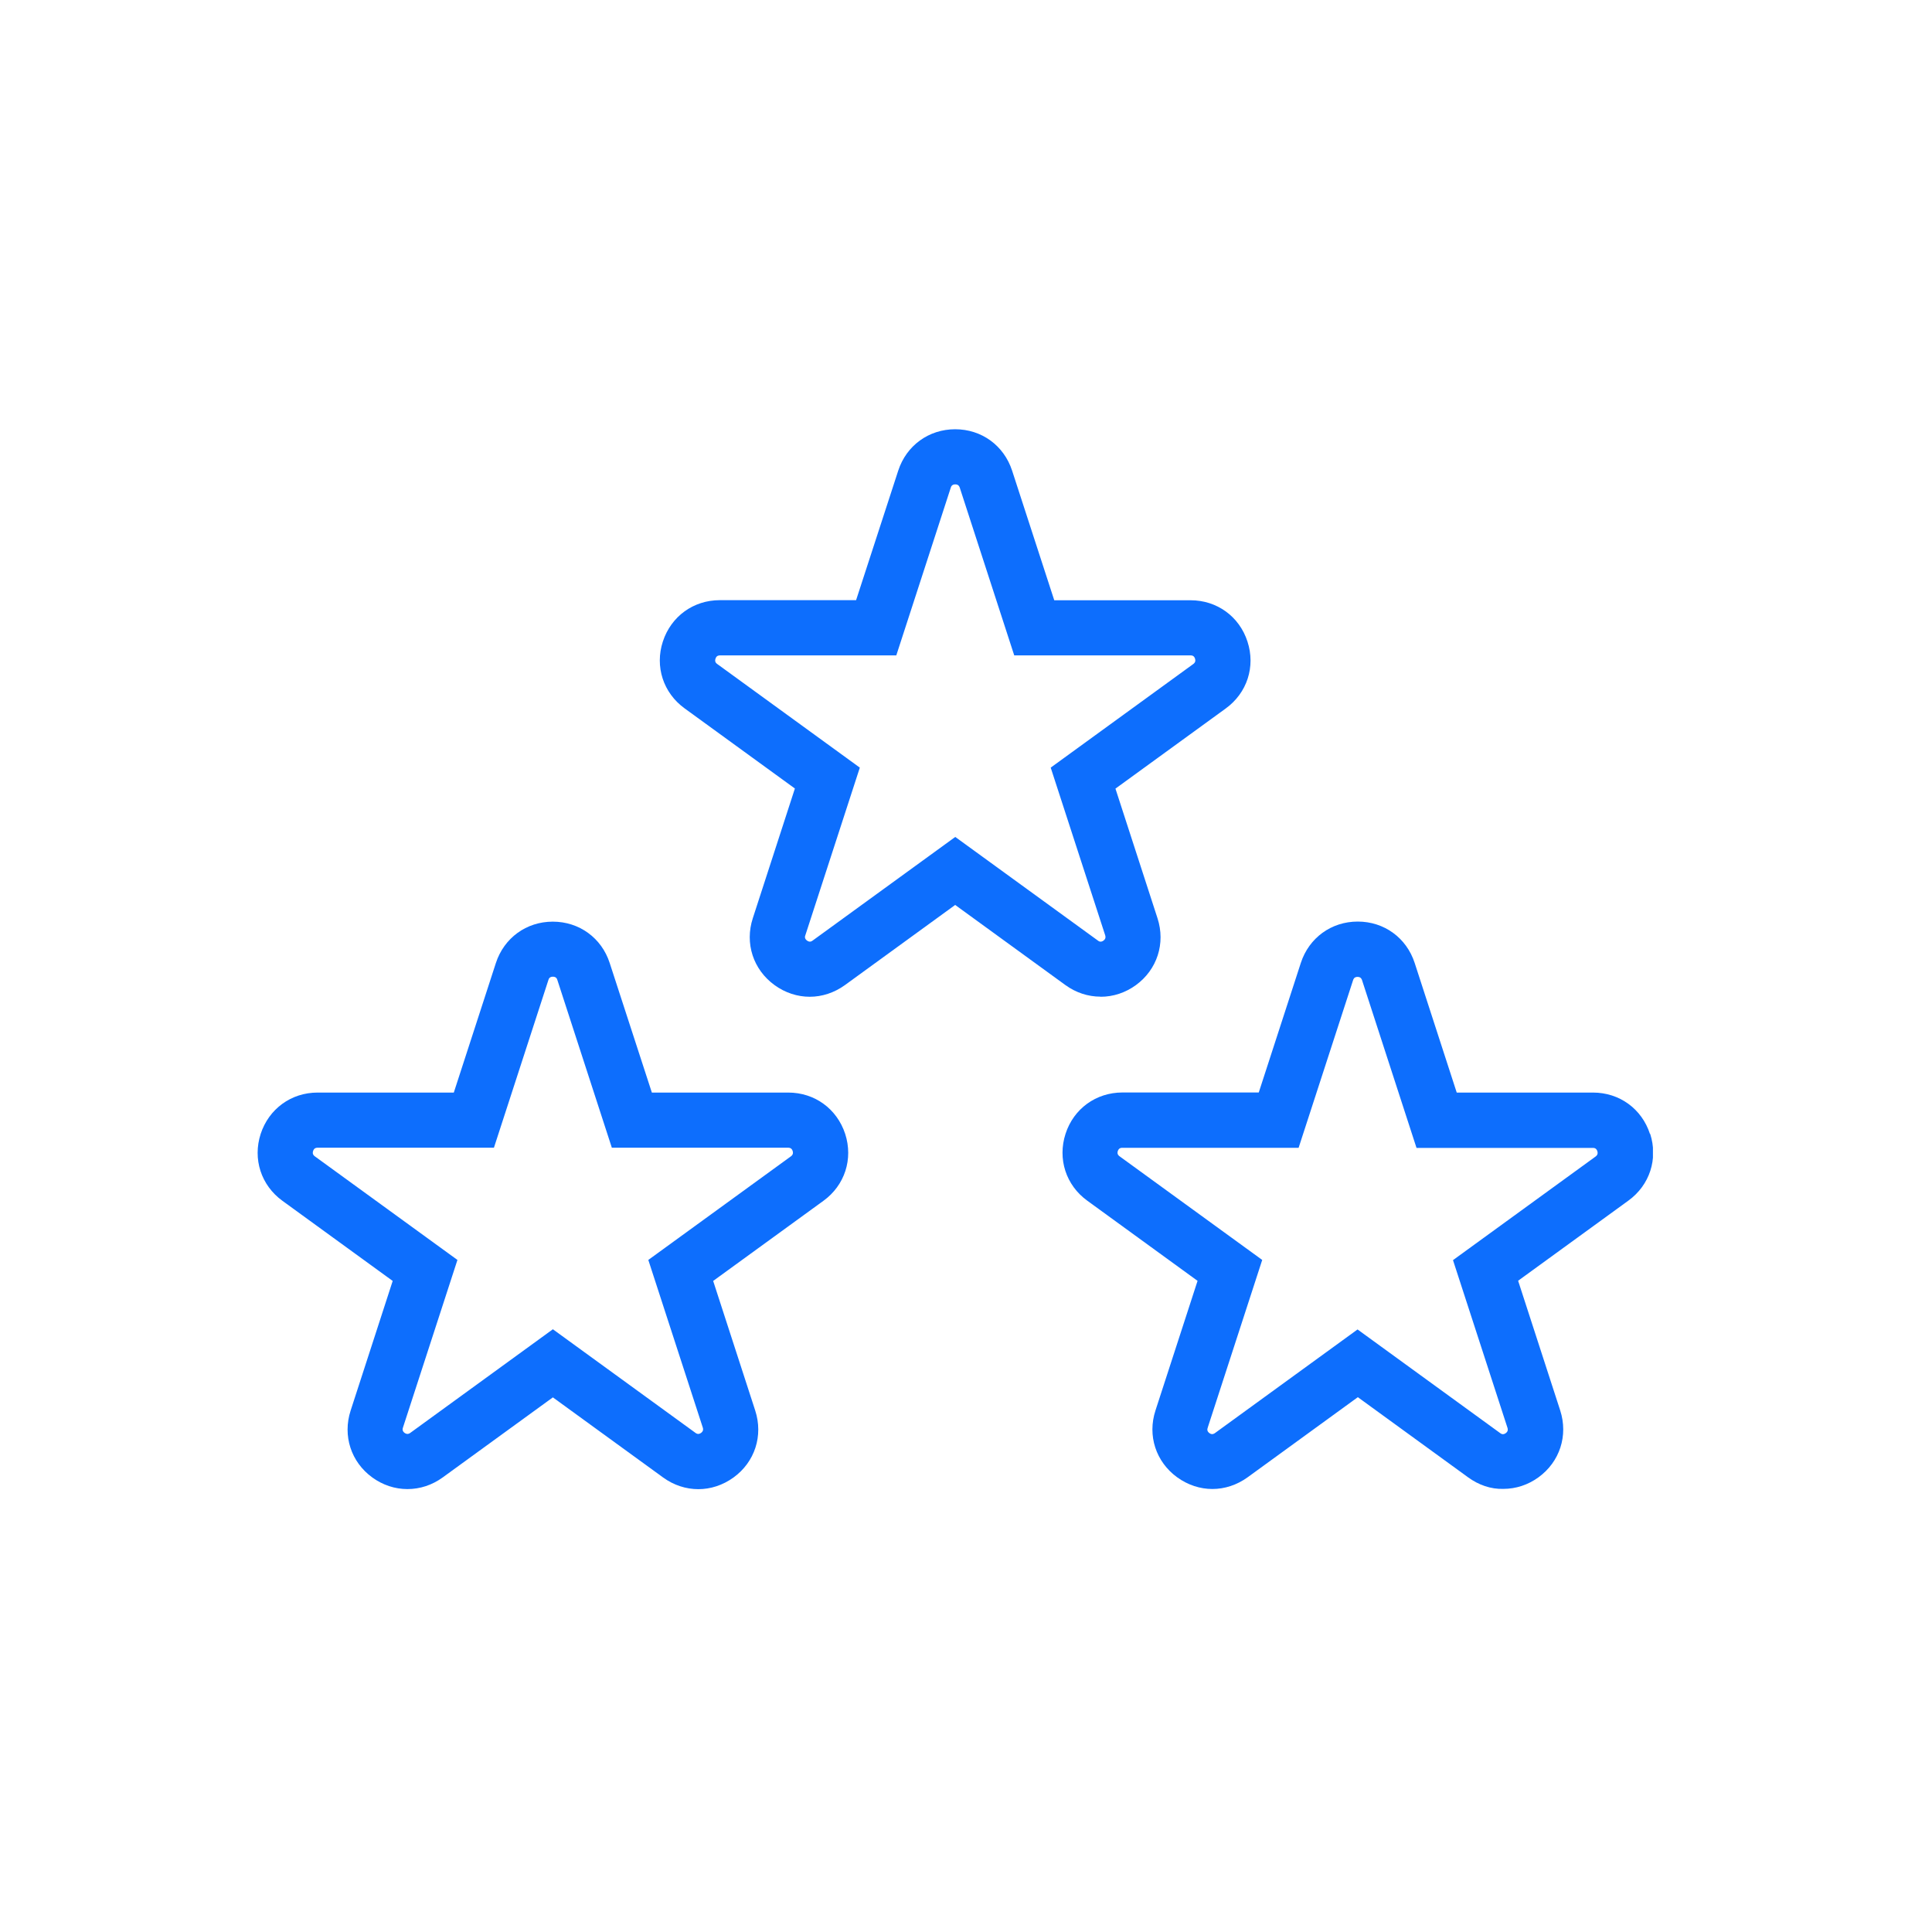
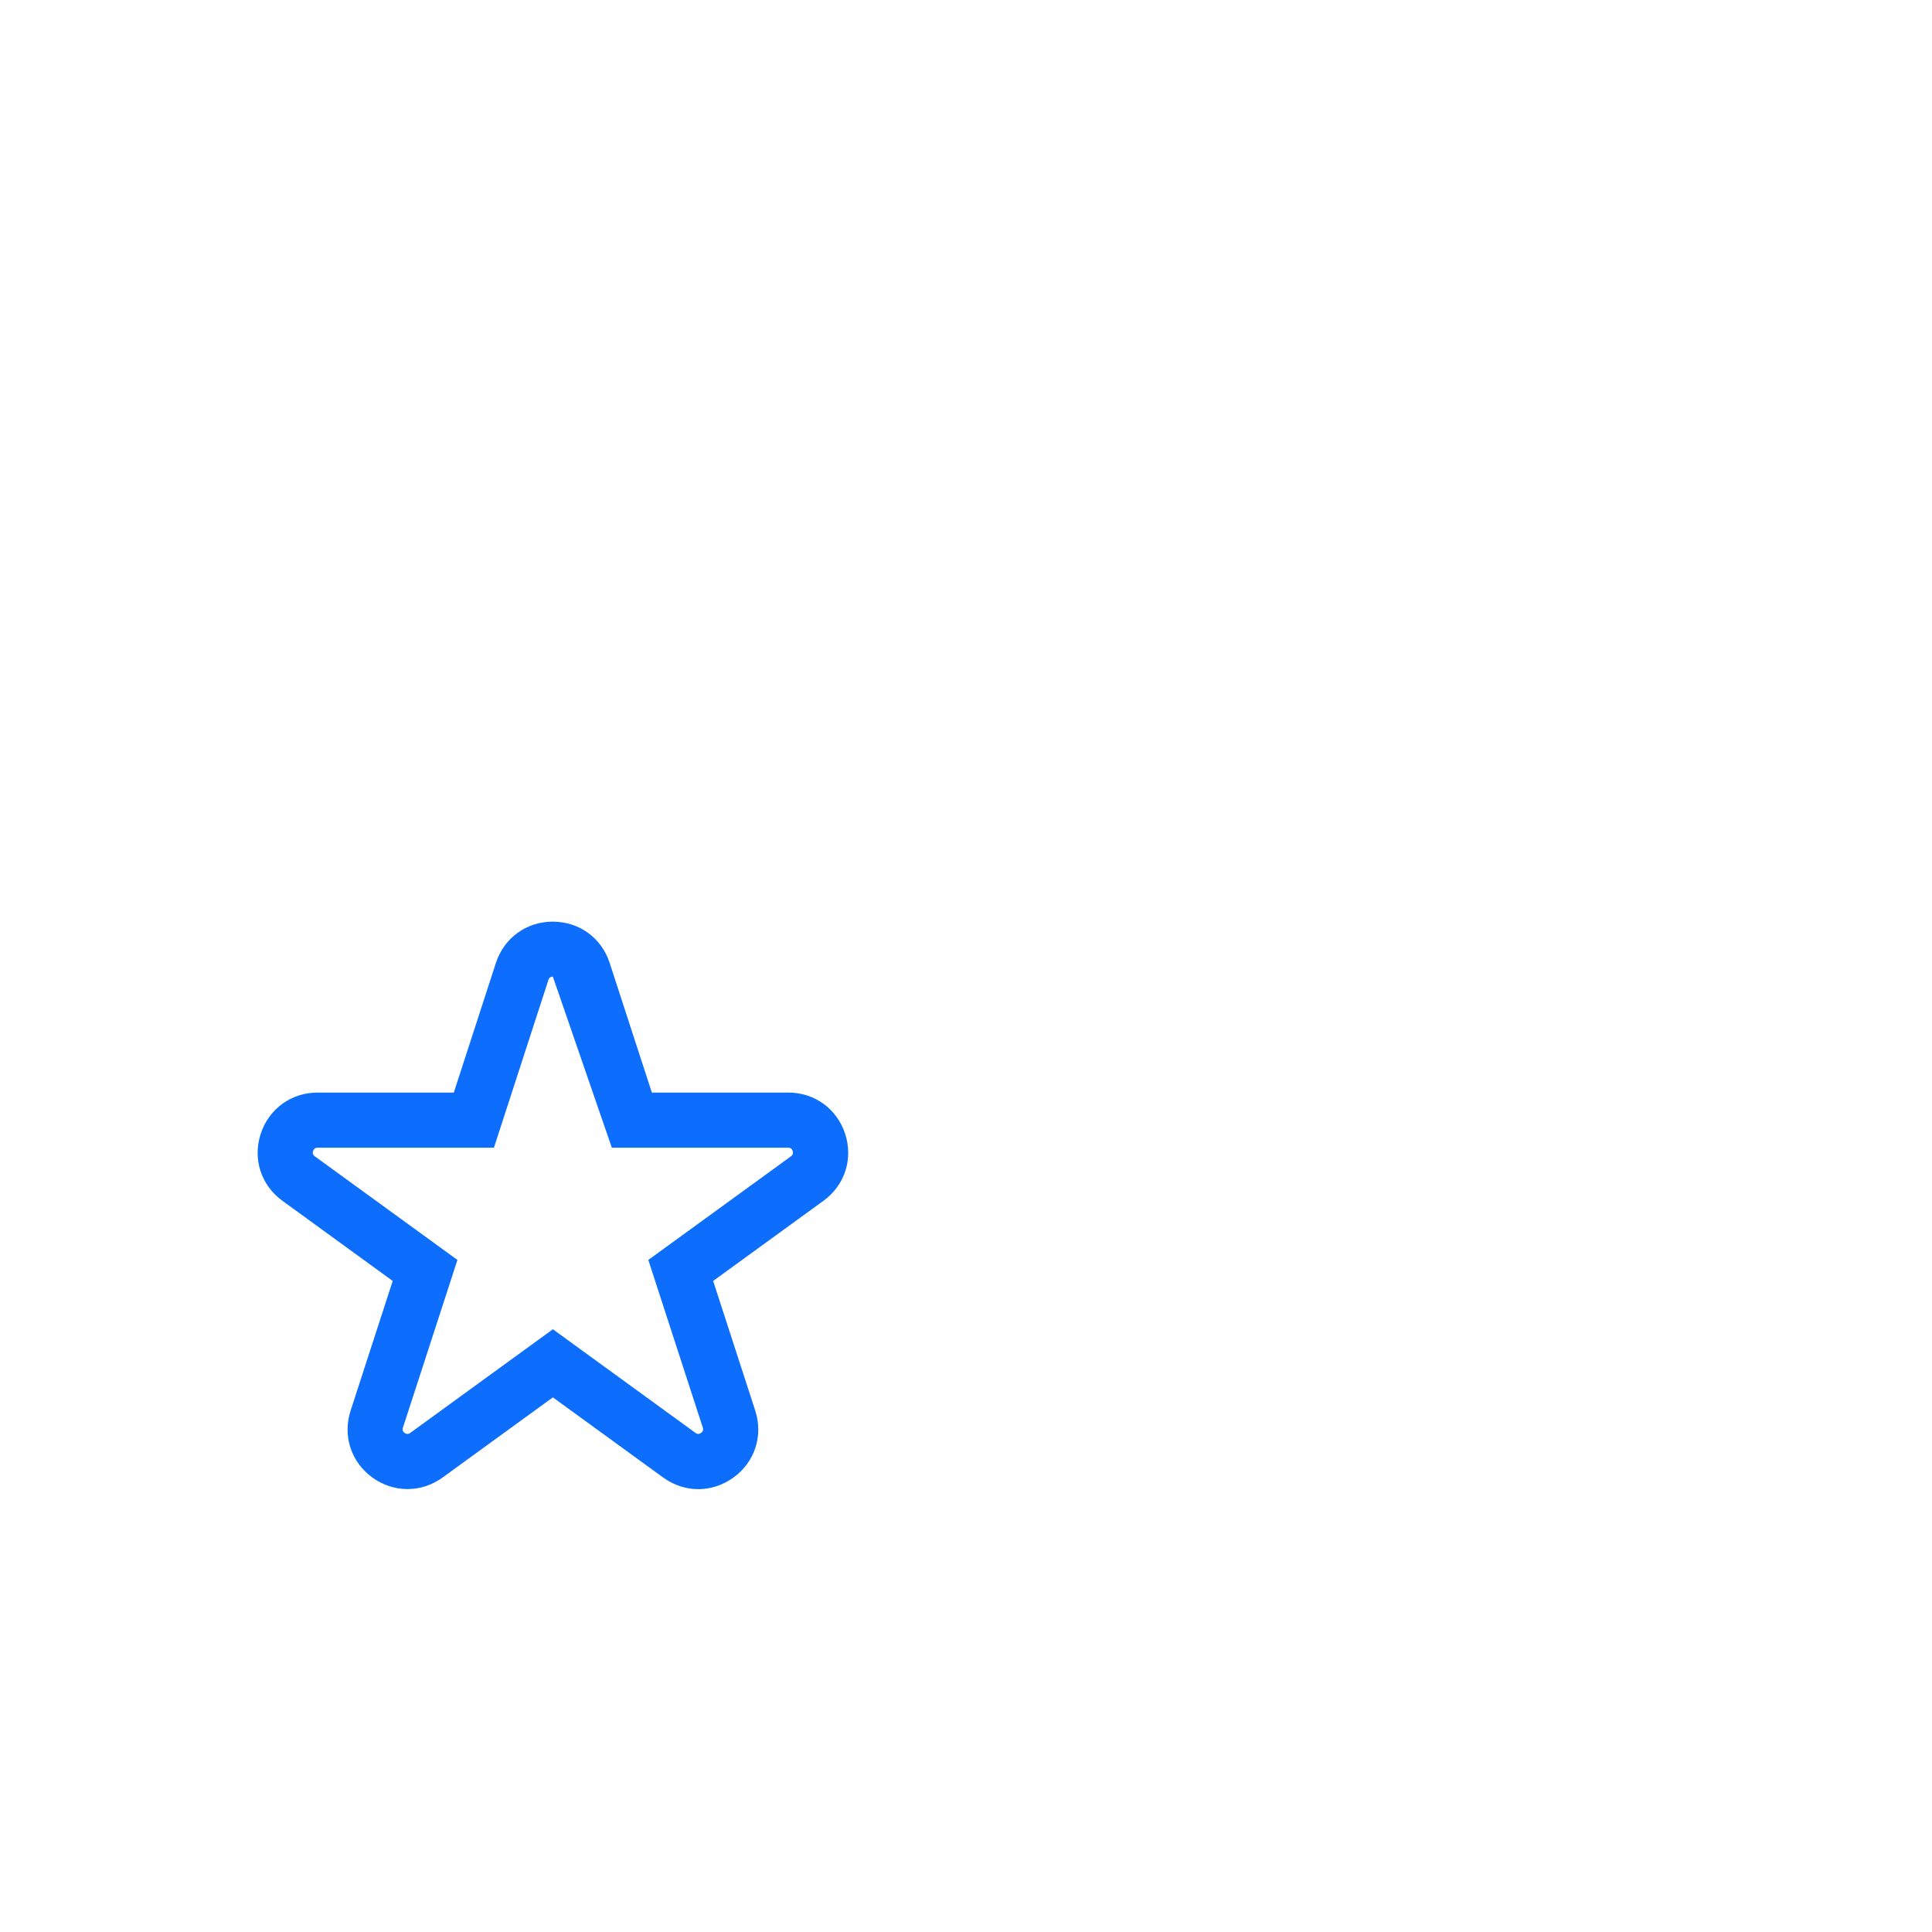
<svg xmlns="http://www.w3.org/2000/svg" width="90" height="90" viewBox="0 0 90 90" fill="none">
  <g clip-path="url(#clip0_1_126)">
-     <path d="M76.861 52.822C76.483 51.653 75.44 50.896 74.21 50.896H67.86L65.9 44.855C65.518 43.686 64.479 42.93 63.249 42.93C62.019 42.93 60.98 43.686 60.598 44.855L58.638 50.892H52.288C51.058 50.892 50.015 51.648 49.637 52.817C49.259 53.986 49.654 55.212 50.65 55.933L55.787 59.667L53.827 65.703C53.444 66.873 53.844 68.098 54.839 68.82C55.339 69.18 55.908 69.363 56.478 69.363C57.047 69.363 57.617 69.18 58.116 68.82L63.253 65.086L68.39 68.82C68.877 69.176 69.451 69.376 70.029 69.358C70.616 69.358 71.181 69.172 71.667 68.82C72.663 68.098 73.058 66.873 72.68 65.703L70.72 59.662L75.857 55.929C76.852 55.208 77.248 53.982 76.87 52.813L76.861 52.822ZM56.261 66.503L58.799 58.693L52.154 53.865C52.119 53.839 52.023 53.769 52.071 53.621C52.123 53.469 52.232 53.469 52.279 53.469H60.494L63.032 45.659C63.045 45.616 63.08 45.507 63.24 45.507C63.401 45.507 63.436 45.62 63.449 45.659L65.987 53.474H74.201C74.249 53.474 74.362 53.474 74.41 53.626C74.458 53.778 74.366 53.847 74.332 53.873L67.686 58.702L70.225 66.516C70.237 66.56 70.272 66.668 70.146 66.76C70.016 66.855 69.925 66.79 69.885 66.76L63.24 61.931L56.595 66.76C56.556 66.786 56.465 66.851 56.339 66.76C56.208 66.664 56.243 66.555 56.261 66.512V66.503Z" fill="#0D6EFD" />
-     <path d="M51.271 46.433C51.858 46.433 52.423 46.246 52.91 45.894C53.905 45.172 54.3 43.947 53.922 42.778L51.962 36.737L57.099 33.004C58.094 32.282 58.494 31.056 58.112 29.887C57.734 28.718 56.691 27.962 55.461 27.962H49.111L47.147 21.921C46.764 20.752 45.726 19.996 44.496 19.996C43.266 19.996 42.227 20.752 41.844 21.921L39.88 27.958H33.531C32.3 27.958 31.262 28.714 30.879 29.883C30.497 31.052 30.897 32.278 31.892 32.999L37.029 36.732L35.069 42.773C34.687 43.943 35.086 45.168 36.082 45.89C36.577 46.25 37.151 46.433 37.72 46.433C38.289 46.433 38.859 46.25 39.359 45.89L44.496 42.156L49.633 45.89C50.12 46.242 50.684 46.428 51.267 46.428L51.271 46.433ZM37.516 43.569L40.054 35.759L33.409 30.93C33.374 30.904 33.278 30.835 33.331 30.683C33.378 30.531 33.496 30.531 33.539 30.531H41.753L44.291 22.716C44.304 22.673 44.339 22.564 44.5 22.564C44.661 22.564 44.696 22.677 44.709 22.716L47.247 30.531H55.461C55.509 30.531 55.622 30.531 55.669 30.683C55.717 30.835 55.626 30.904 55.591 30.93L48.946 35.759L51.484 43.569C51.497 43.612 51.532 43.721 51.406 43.816C51.276 43.912 51.184 43.847 51.145 43.816L44.5 38.988L37.855 43.816C37.816 43.843 37.729 43.912 37.594 43.816C37.464 43.721 37.498 43.612 37.516 43.569Z" fill="#0D6EFD" />
-     <path d="M36.716 50.896H30.366L28.402 44.86C28.024 43.691 26.981 42.934 25.751 42.934C24.521 42.934 23.482 43.691 23.1 44.86L21.14 50.896H14.794C13.565 50.896 12.526 51.653 12.143 52.822C11.765 53.991 12.161 55.216 13.156 55.938L18.293 59.671L16.333 65.712C15.955 66.881 16.35 68.107 17.346 68.828C17.832 69.18 18.397 69.367 18.98 69.367C19.567 69.367 20.131 69.18 20.618 68.828L25.755 65.095L30.892 68.828C31.388 69.189 31.962 69.371 32.531 69.371C33.1 69.371 33.67 69.189 34.169 68.828C35.165 68.107 35.56 66.881 35.182 65.712L33.222 59.671L38.359 55.938C39.354 55.216 39.75 53.991 39.372 52.822C38.989 51.653 37.95 50.896 36.721 50.896H36.716ZM32.401 66.751L25.755 61.922L19.11 66.751C19.075 66.777 18.98 66.842 18.849 66.751C18.719 66.655 18.758 66.546 18.771 66.503L21.309 58.693L14.664 53.865C14.629 53.839 14.534 53.769 14.586 53.617C14.634 53.465 14.751 53.465 14.794 53.465H23.009L25.547 45.651C25.56 45.607 25.595 45.498 25.755 45.498C25.916 45.498 25.951 45.607 25.964 45.651L28.502 53.465H36.716C36.76 53.465 36.877 53.465 36.925 53.617C36.973 53.769 36.881 53.839 36.846 53.865L30.201 58.693L32.739 66.503C32.752 66.546 32.787 66.655 32.657 66.751C32.526 66.842 32.435 66.777 32.401 66.751Z" fill="#0D6EFD" />
+     <path d="M36.716 50.896H30.366L28.402 44.86C28.024 43.691 26.981 42.934 25.751 42.934C24.521 42.934 23.482 43.691 23.1 44.86L21.14 50.896H14.794C13.565 50.896 12.526 51.653 12.143 52.822C11.765 53.991 12.161 55.216 13.156 55.938L18.293 59.671L16.333 65.712C15.955 66.881 16.35 68.107 17.346 68.828C17.832 69.18 18.397 69.367 18.98 69.367C19.567 69.367 20.131 69.18 20.618 68.828L25.755 65.095L30.892 68.828C31.388 69.189 31.962 69.371 32.531 69.371C33.1 69.371 33.67 69.189 34.169 68.828C35.165 68.107 35.56 66.881 35.182 65.712L33.222 59.671L38.359 55.938C39.354 55.216 39.75 53.991 39.372 52.822C38.989 51.653 37.95 50.896 36.721 50.896H36.716ZM32.401 66.751L25.755 61.922L19.11 66.751C19.075 66.777 18.98 66.842 18.849 66.751C18.719 66.655 18.758 66.546 18.771 66.503L21.309 58.693L14.664 53.865C14.629 53.839 14.534 53.769 14.586 53.617C14.634 53.465 14.751 53.465 14.794 53.465H23.009L25.547 45.651C25.56 45.607 25.595 45.498 25.755 45.498L28.502 53.465H36.716C36.76 53.465 36.877 53.465 36.925 53.617C36.973 53.769 36.881 53.839 36.846 53.865L30.201 58.693L32.739 66.503C32.752 66.546 32.787 66.655 32.657 66.751C32.526 66.842 32.435 66.777 32.401 66.751Z" fill="#0D6EFD" />
  </g>
  <defs>
    <clipPath id="clip0_1_126">
      <rect width="65" height="49.367" fill="white" transform="translate(12 20)" />
    </clipPath>
  </defs>
</svg>